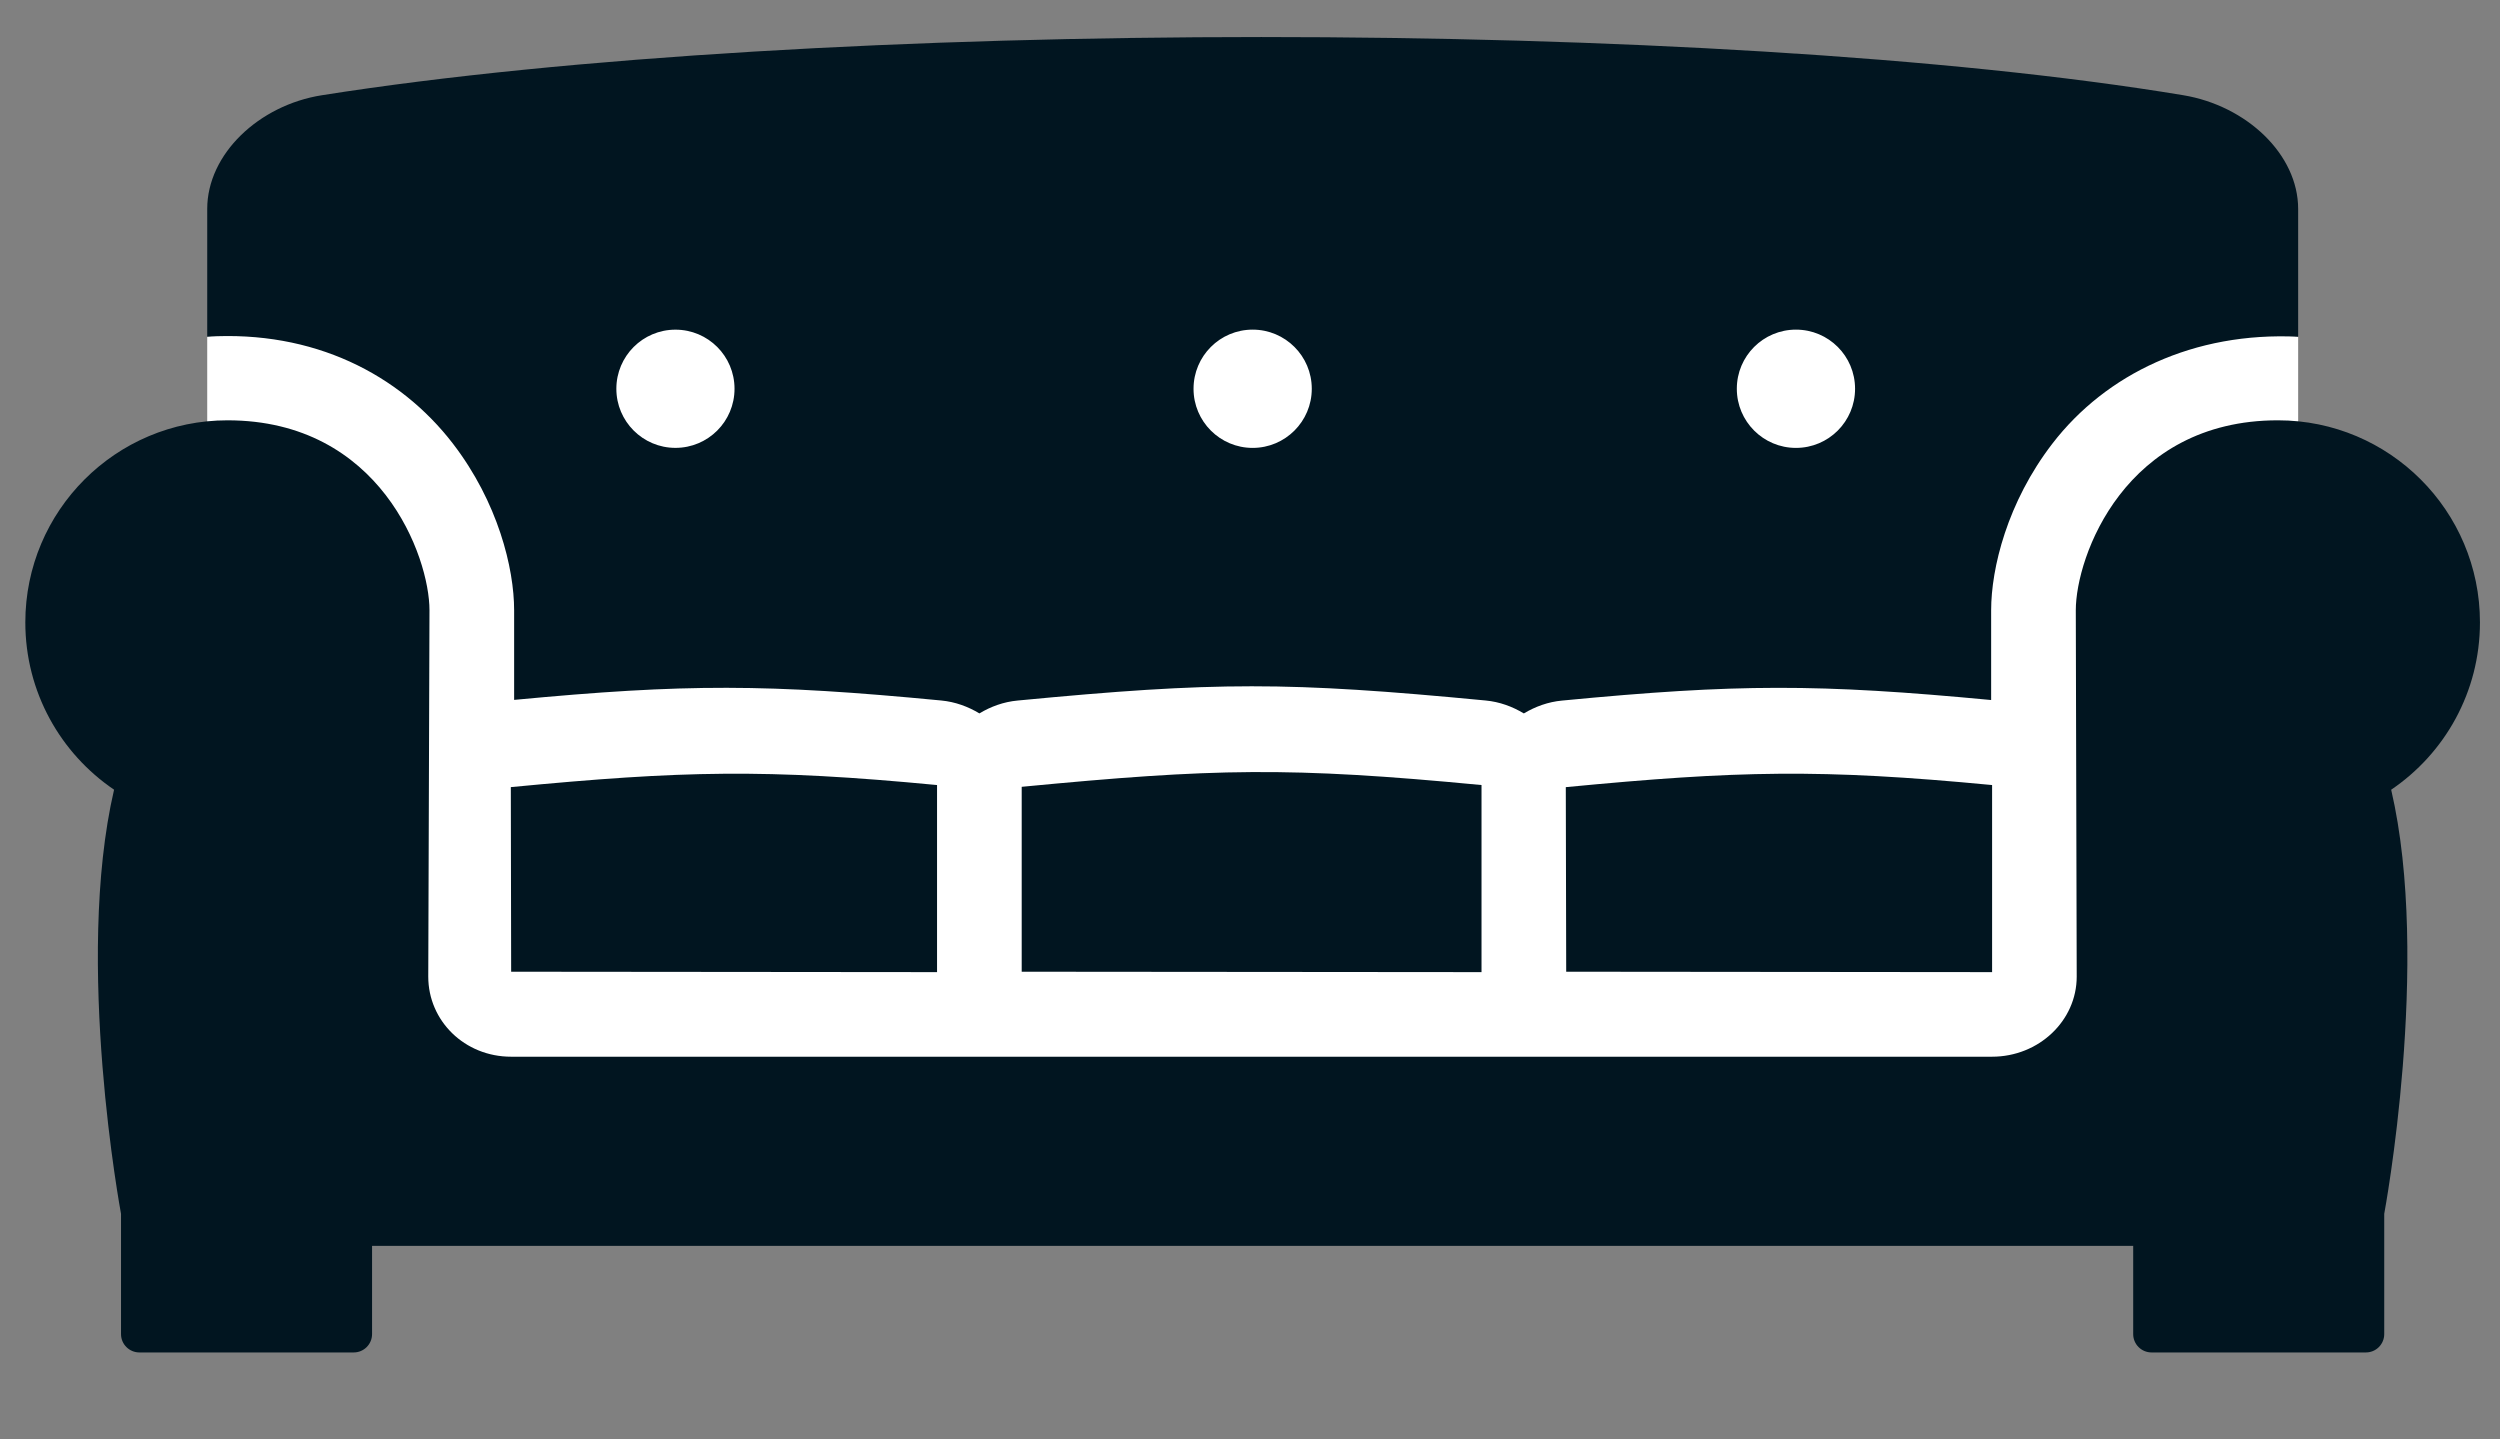
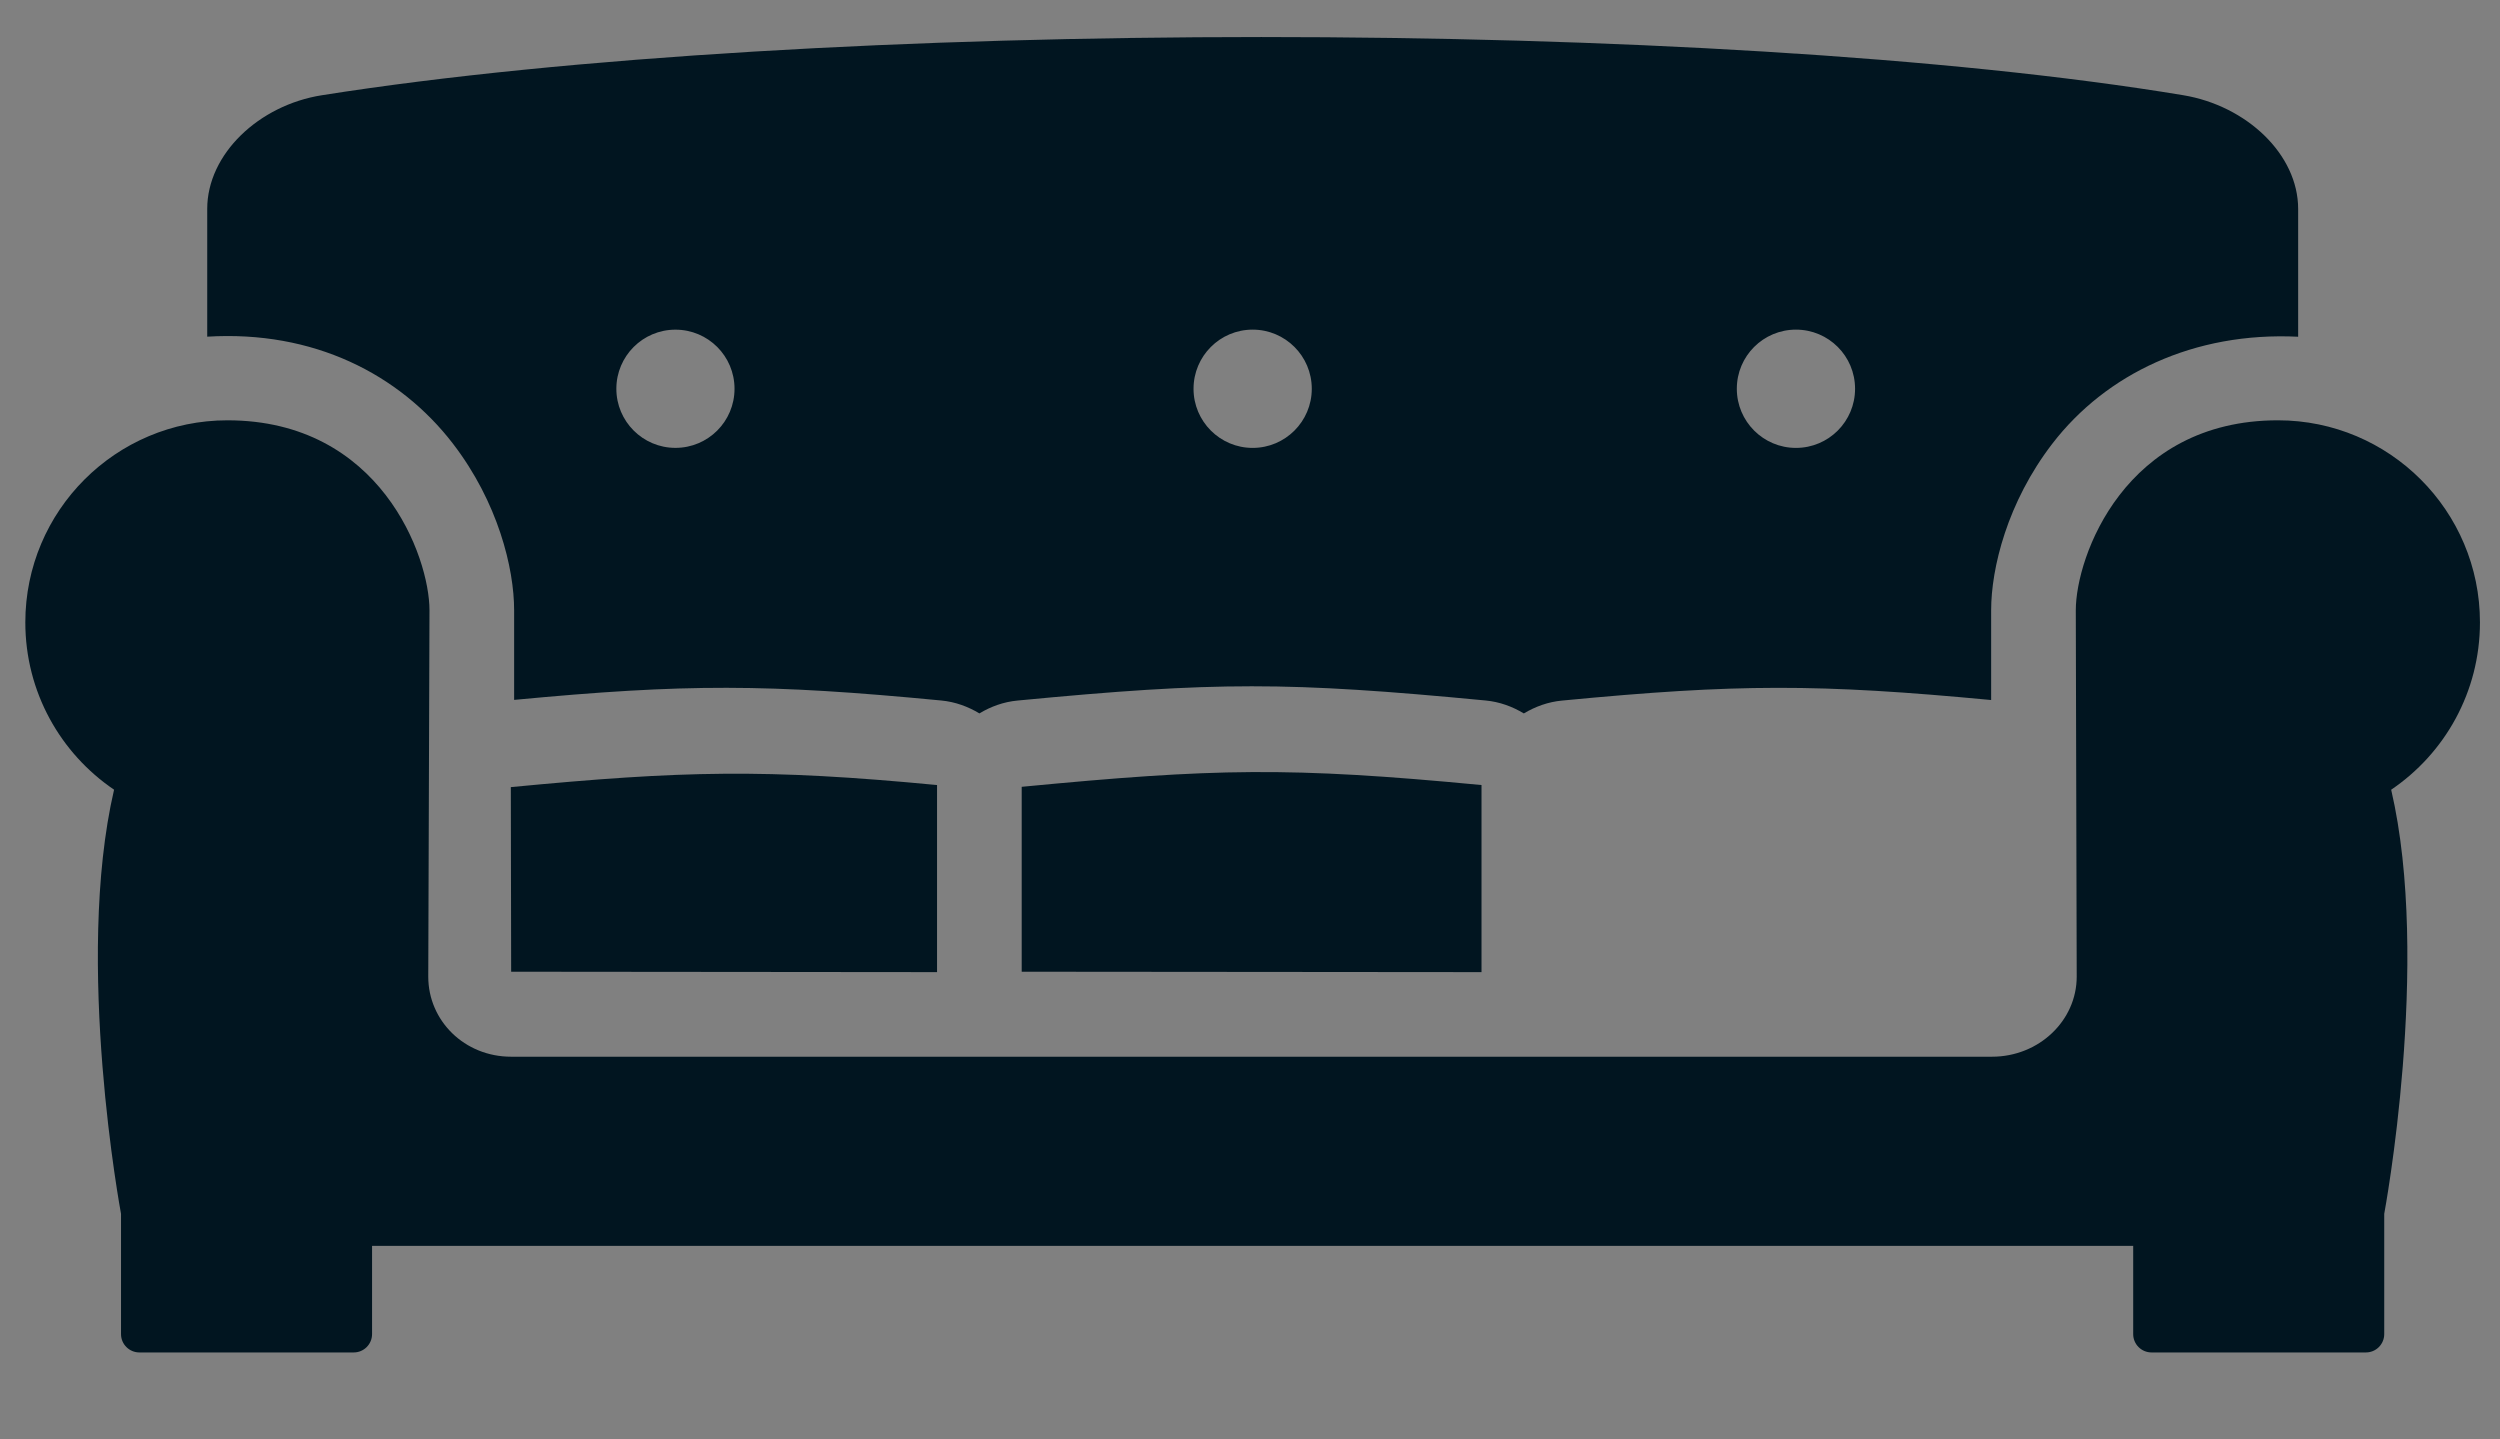
<svg xmlns="http://www.w3.org/2000/svg" version="1.1" x="0px" y="0px" width="73.833px" height="42.5px" viewBox="0 0 73.833 42.5" enable-background="new 0 0 73.833 42.5" xml:space="preserve">
  <rect x="0" y="0" width="73.833" height="42.5" fill="#808080" stroke="none" />
  <g id="Layer_3">
</g>
  <g id="Layer_2">
-     <polyline fill="#FFFFFF" points="6.12,9.944 6.12,16.5 13.5,35 66.333,35 67.872,16.167 67.872,9.944 36.917,4.5 6.12,9.944  " />
-   </g>
+     </g>
  <g id="Layer_1">
    <g>
      <path fill="#011520" d="M13.375,13.1c1.332,1.732,1.809,3.68,1.809,4.924v2.646c5.074-0.481,7.465-0.476,12.615,0.018    c0.412,0.039,0.791,0.18,1.126,0.381c0.336-0.202,0.716-0.342,1.13-0.38c5.855-0.561,7.967-0.561,13.822-0.001    c0.413,0.039,0.792,0.18,1.127,0.382c0.337-0.202,0.717-0.342,1.132-0.38c5.169-0.497,7.556-0.5,12.669-0.016v-2.649    c0-1.244,0.475-3.191,1.809-4.924c1.582-2.055,4.18-3.307,7.258-3.156c0-1.122,0-2.355,0-3.773c0-1.619-1.531-3.051-3.393-3.36    c-13.805-2.291-40.48-2.291-54.969,0C7.645,3.105,6.12,4.551,6.12,6.17c0,1.418,0,2.652,0,3.773    C9.251,9.751,11.793,11.045,13.375,13.1z M53.04,9.735c0.966,0,1.746,0.781,1.746,1.747c0,0.964-0.78,1.746-1.746,1.746    c-0.964,0-1.746-0.782-1.746-1.746C51.293,10.516,52.076,9.735,53.04,9.735z M36.995,9.735c0.964,0,1.746,0.781,1.746,1.747    c0,0.964-0.782,1.746-1.746,1.746s-1.746-0.782-1.746-1.746C35.249,10.516,36.031,9.735,36.995,9.735z M19.948,9.736    c0.966,0,1.745,0.781,1.745,1.746c0,0.963-0.779,1.745-1.745,1.745c-0.963,0-1.745-0.782-1.745-1.745    C18.203,10.517,18.985,9.736,19.948,9.736z" />
      <path fill="#011520" d="M43.754,23.185c-5.69-0.544-7.886-0.494-13.58,0.052v5.461l13.58,0.012V23.185z" />
-       <path fill="#011520" d="M58.833,23.185c-5.073-0.485-7.511-0.425-12.59,0.062l0.012,5.451l12.578,0.012V23.185z" />
      <path fill="#011520" d="M27.674,23.185c-5.072-0.485-7.508-0.425-12.588,0.061l0.01,5.452l12.578,0.012V23.185z" />
      <path fill="#011520" d="M73.241,18.381c0-3.296-2.672-5.968-5.967-5.968c-4.52,0-5.969,4.026-5.969,5.61l0.027,10.82    c0,1.304-1.121,2.365-2.5,2.365H15.096c-1.379,0-2.448-1.062-2.448-2.365l0.036-10.82c0-1.584-1.451-5.61-5.967-5.61    c-3.297,0-5.969,2.672-5.969,5.968c0,2.056,1.039,3.869,2.621,4.941c-1.186,5.093,0.205,12.524,0.205,12.524V39.4    c0,0.3,0.244,0.542,0.543,0.542h6.33c0.299,0,0.541-0.242,0.541-0.542v-2.606H63V39.4c0,0.3,0.242,0.542,0.543,0.542h6.33    c0.299,0,0.541-0.242,0.541-0.542v-3.553c0,0,1.391-7.432,0.205-12.524C72.202,22.25,73.241,20.437,73.241,18.381z" />
    </g>
  </g>
</svg>